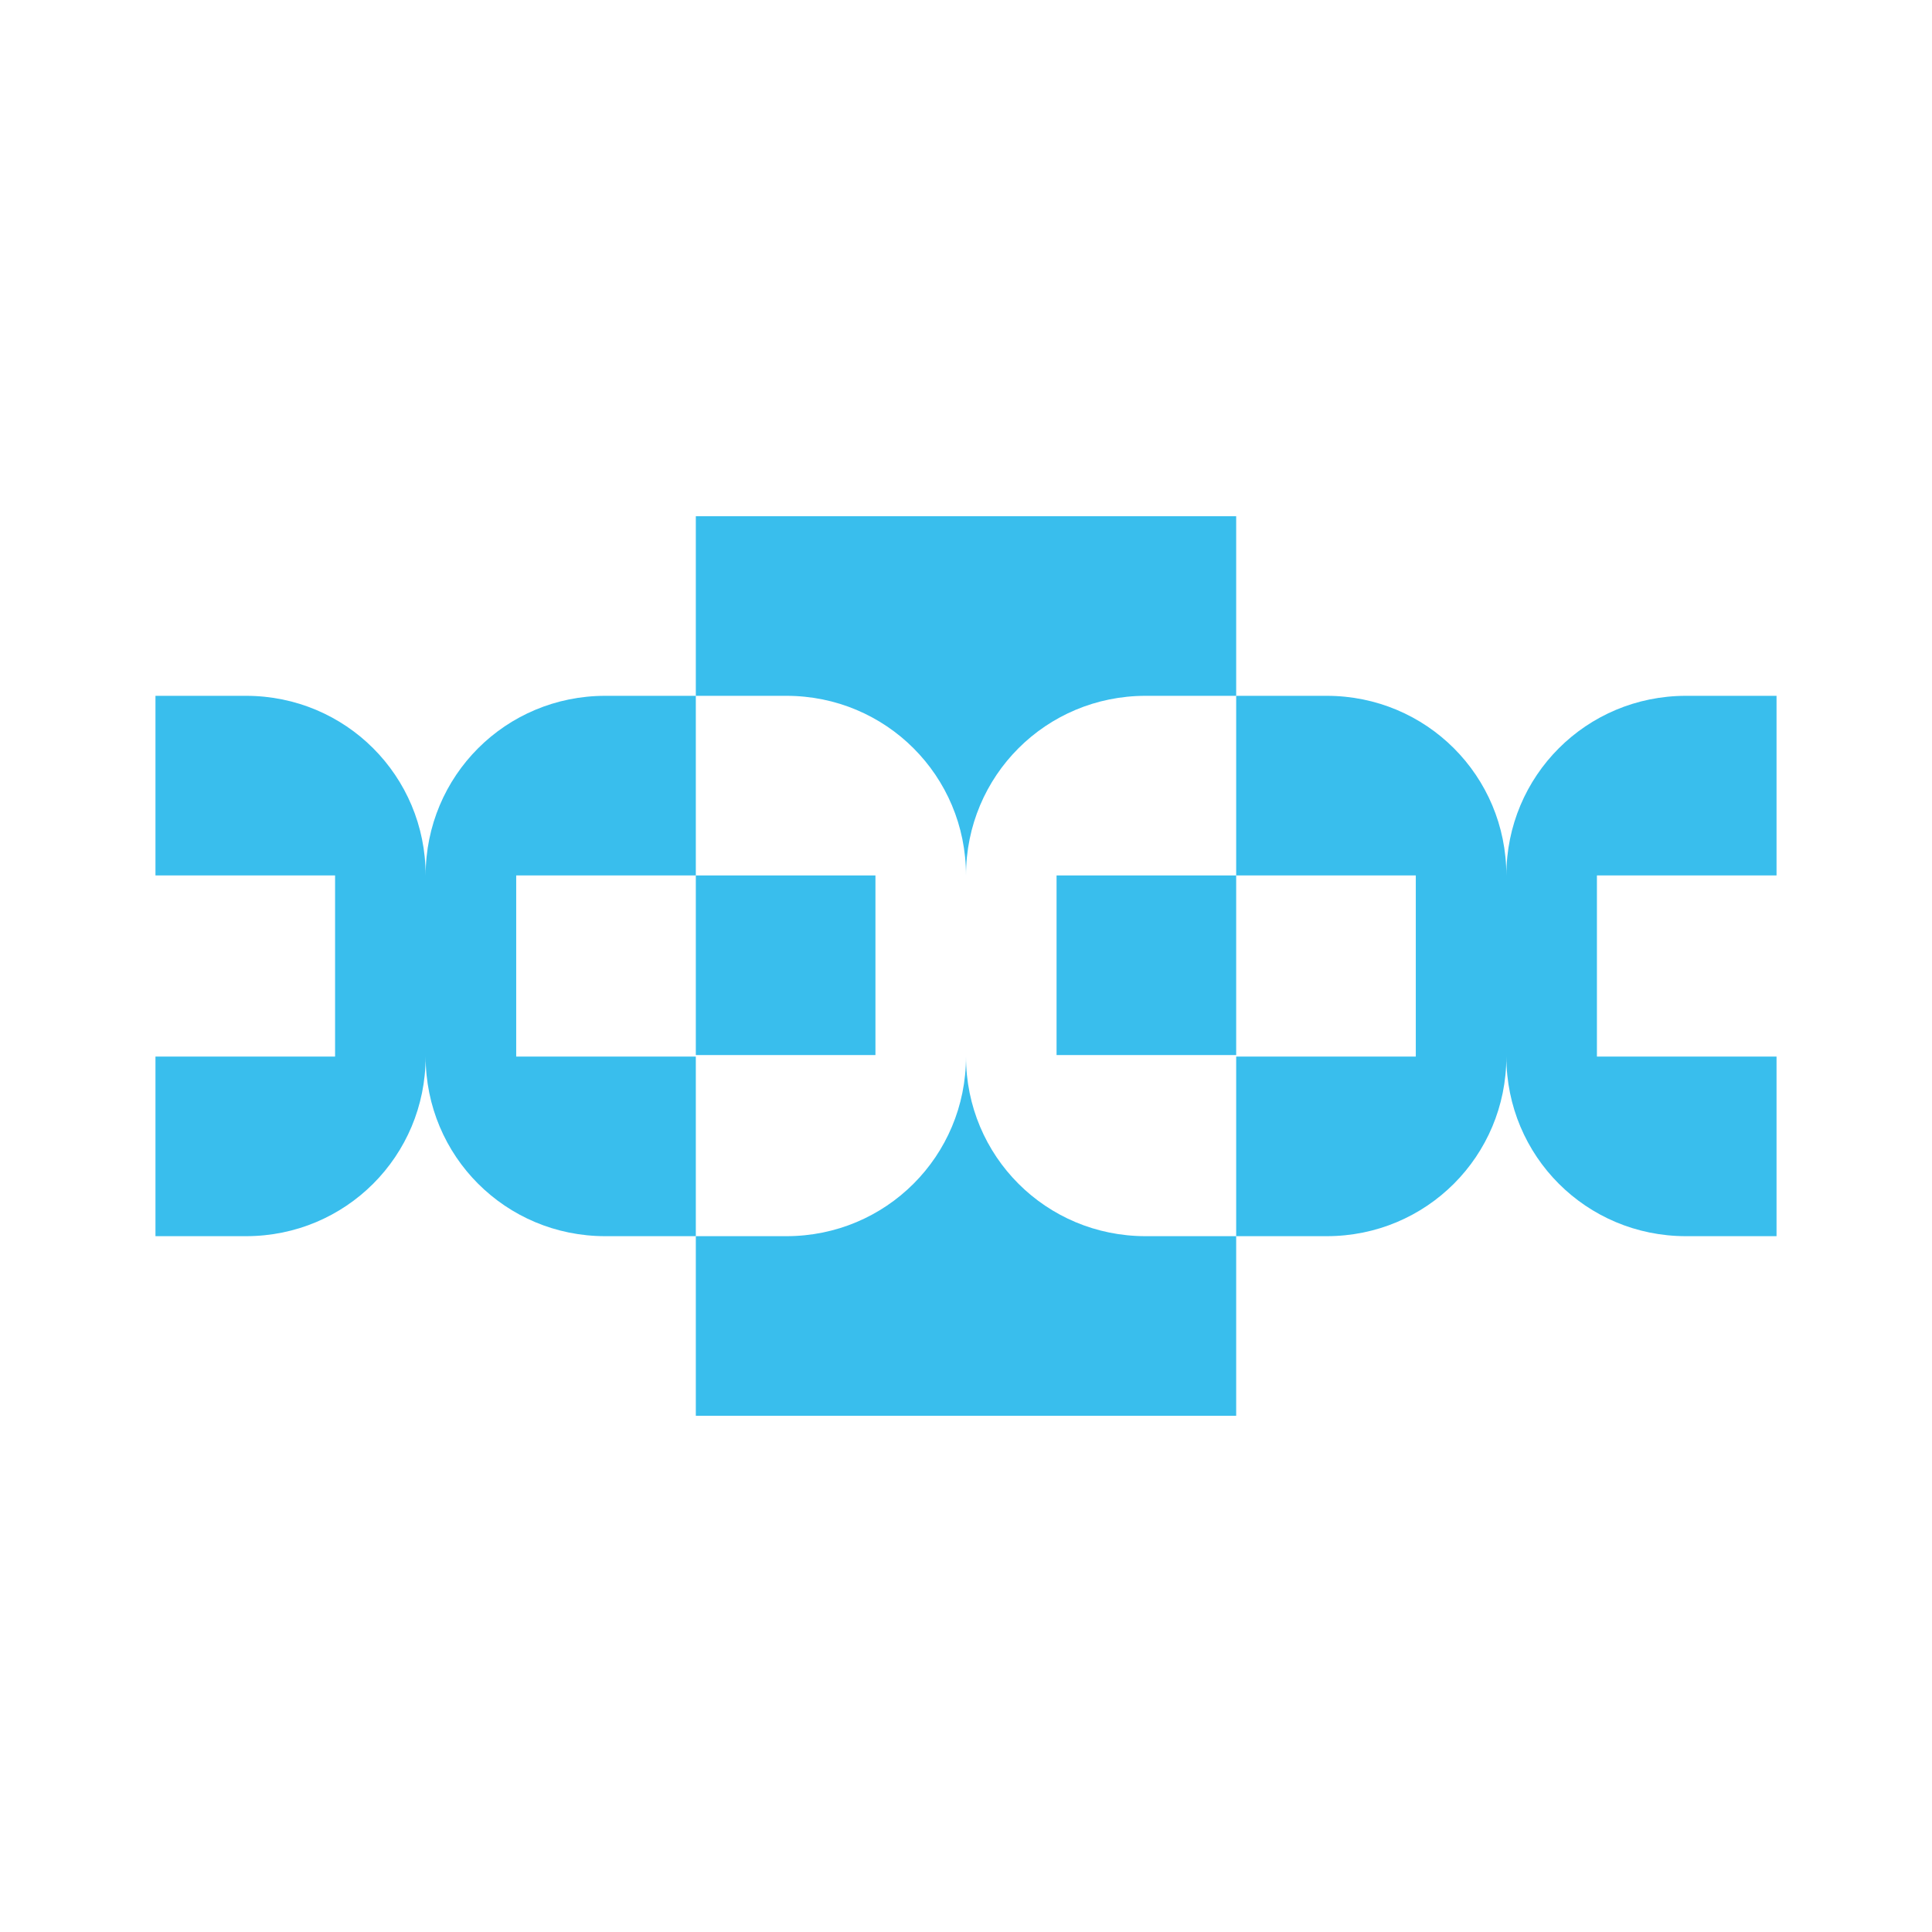
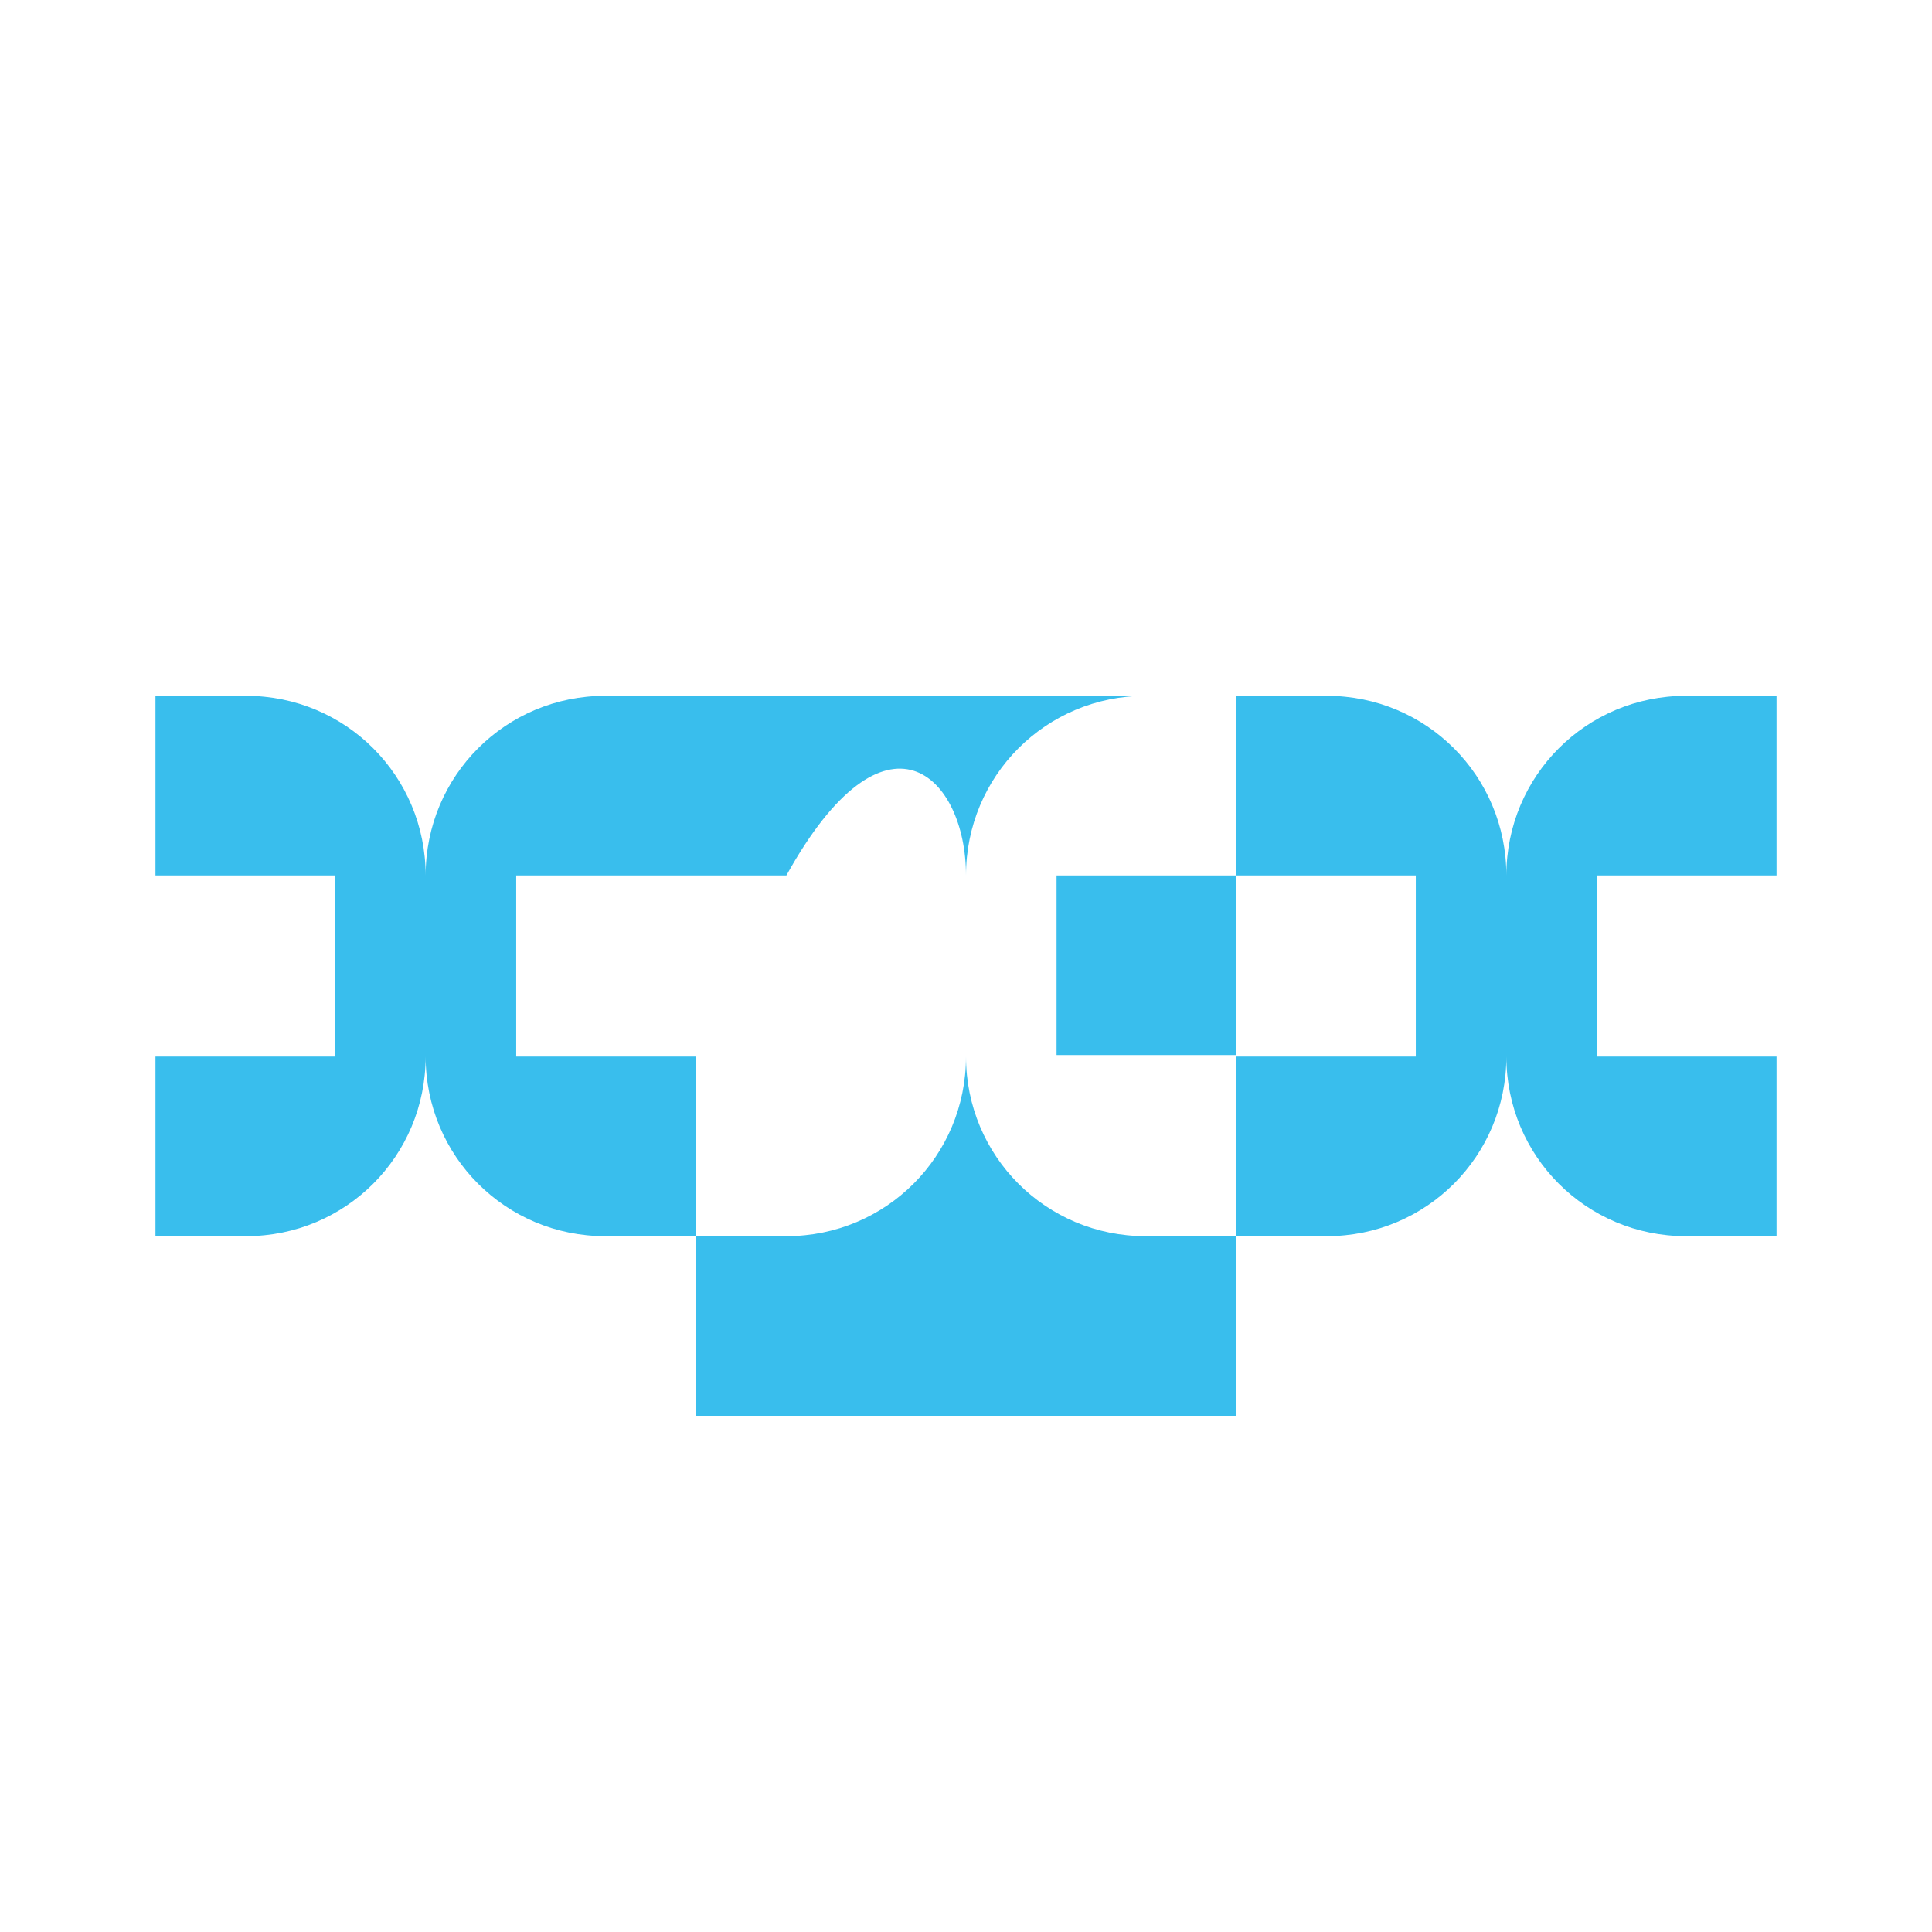
<svg xmlns="http://www.w3.org/2000/svg" version="1.1" id="Capa_1" x="0px" y="0px" viewBox="0 0 128 128" style="enable-background:new 0 0 128 128;" xml:space="preserve">
  <style type="text/css">
	.st0{fill:#39BEED;}
</style>
  <g>
-     <rect x="46.1" y="58" class="st0" width="11.9" height="11.9" />
    <rect x="70" y="58" class="st0" width="11.9" height="11.9" />
    <path class="st0" d="M64,70c0,6.6-5.3,11.9-11.9,11.9h-6v11.9H58H70h11.9V81.9h-6C69.3,81.9,64,76.6,64,70z" />
-     <path class="st0" d="M64,58c0-6.6,5.3-11.9,11.9-11.9h6V34.2H70H58H46.1v11.9h6C58.7,46.1,64,51.4,64,58z" />
+     <path class="st0" d="M64,58c0-6.6,5.3-11.9,11.9-11.9h6H70H58H46.1v11.9h6C58.7,46.1,64,51.4,64,58z" />
    <path class="st0" d="M34.2,70V58h11.9V46.1h-6c-6.6,0-11.9,5.3-11.9,11.9c0-6.6-5.3-11.9-11.9-11.9h-6V58h11.9l0,0V70H10.3v11.9h6   c6.6,0,11.9-5.3,11.9-11.9c0,6.6,5.3,11.9,11.9,11.9h6V70H34.2z" />
    <path class="st0" d="M117.7,58V46.1h-6c-6.6,0-11.9,5.3-11.9,11.9c0-6.6-5.3-11.9-11.9-11.9h-6V58h11.9V70H81.9v11.9h6   c6.6,0,11.9-5.3,11.9-11.9c0,6.6,5.3,11.9,11.9,11.9h6V70h-11.9V58H117.7z" />
  </g>
</svg>